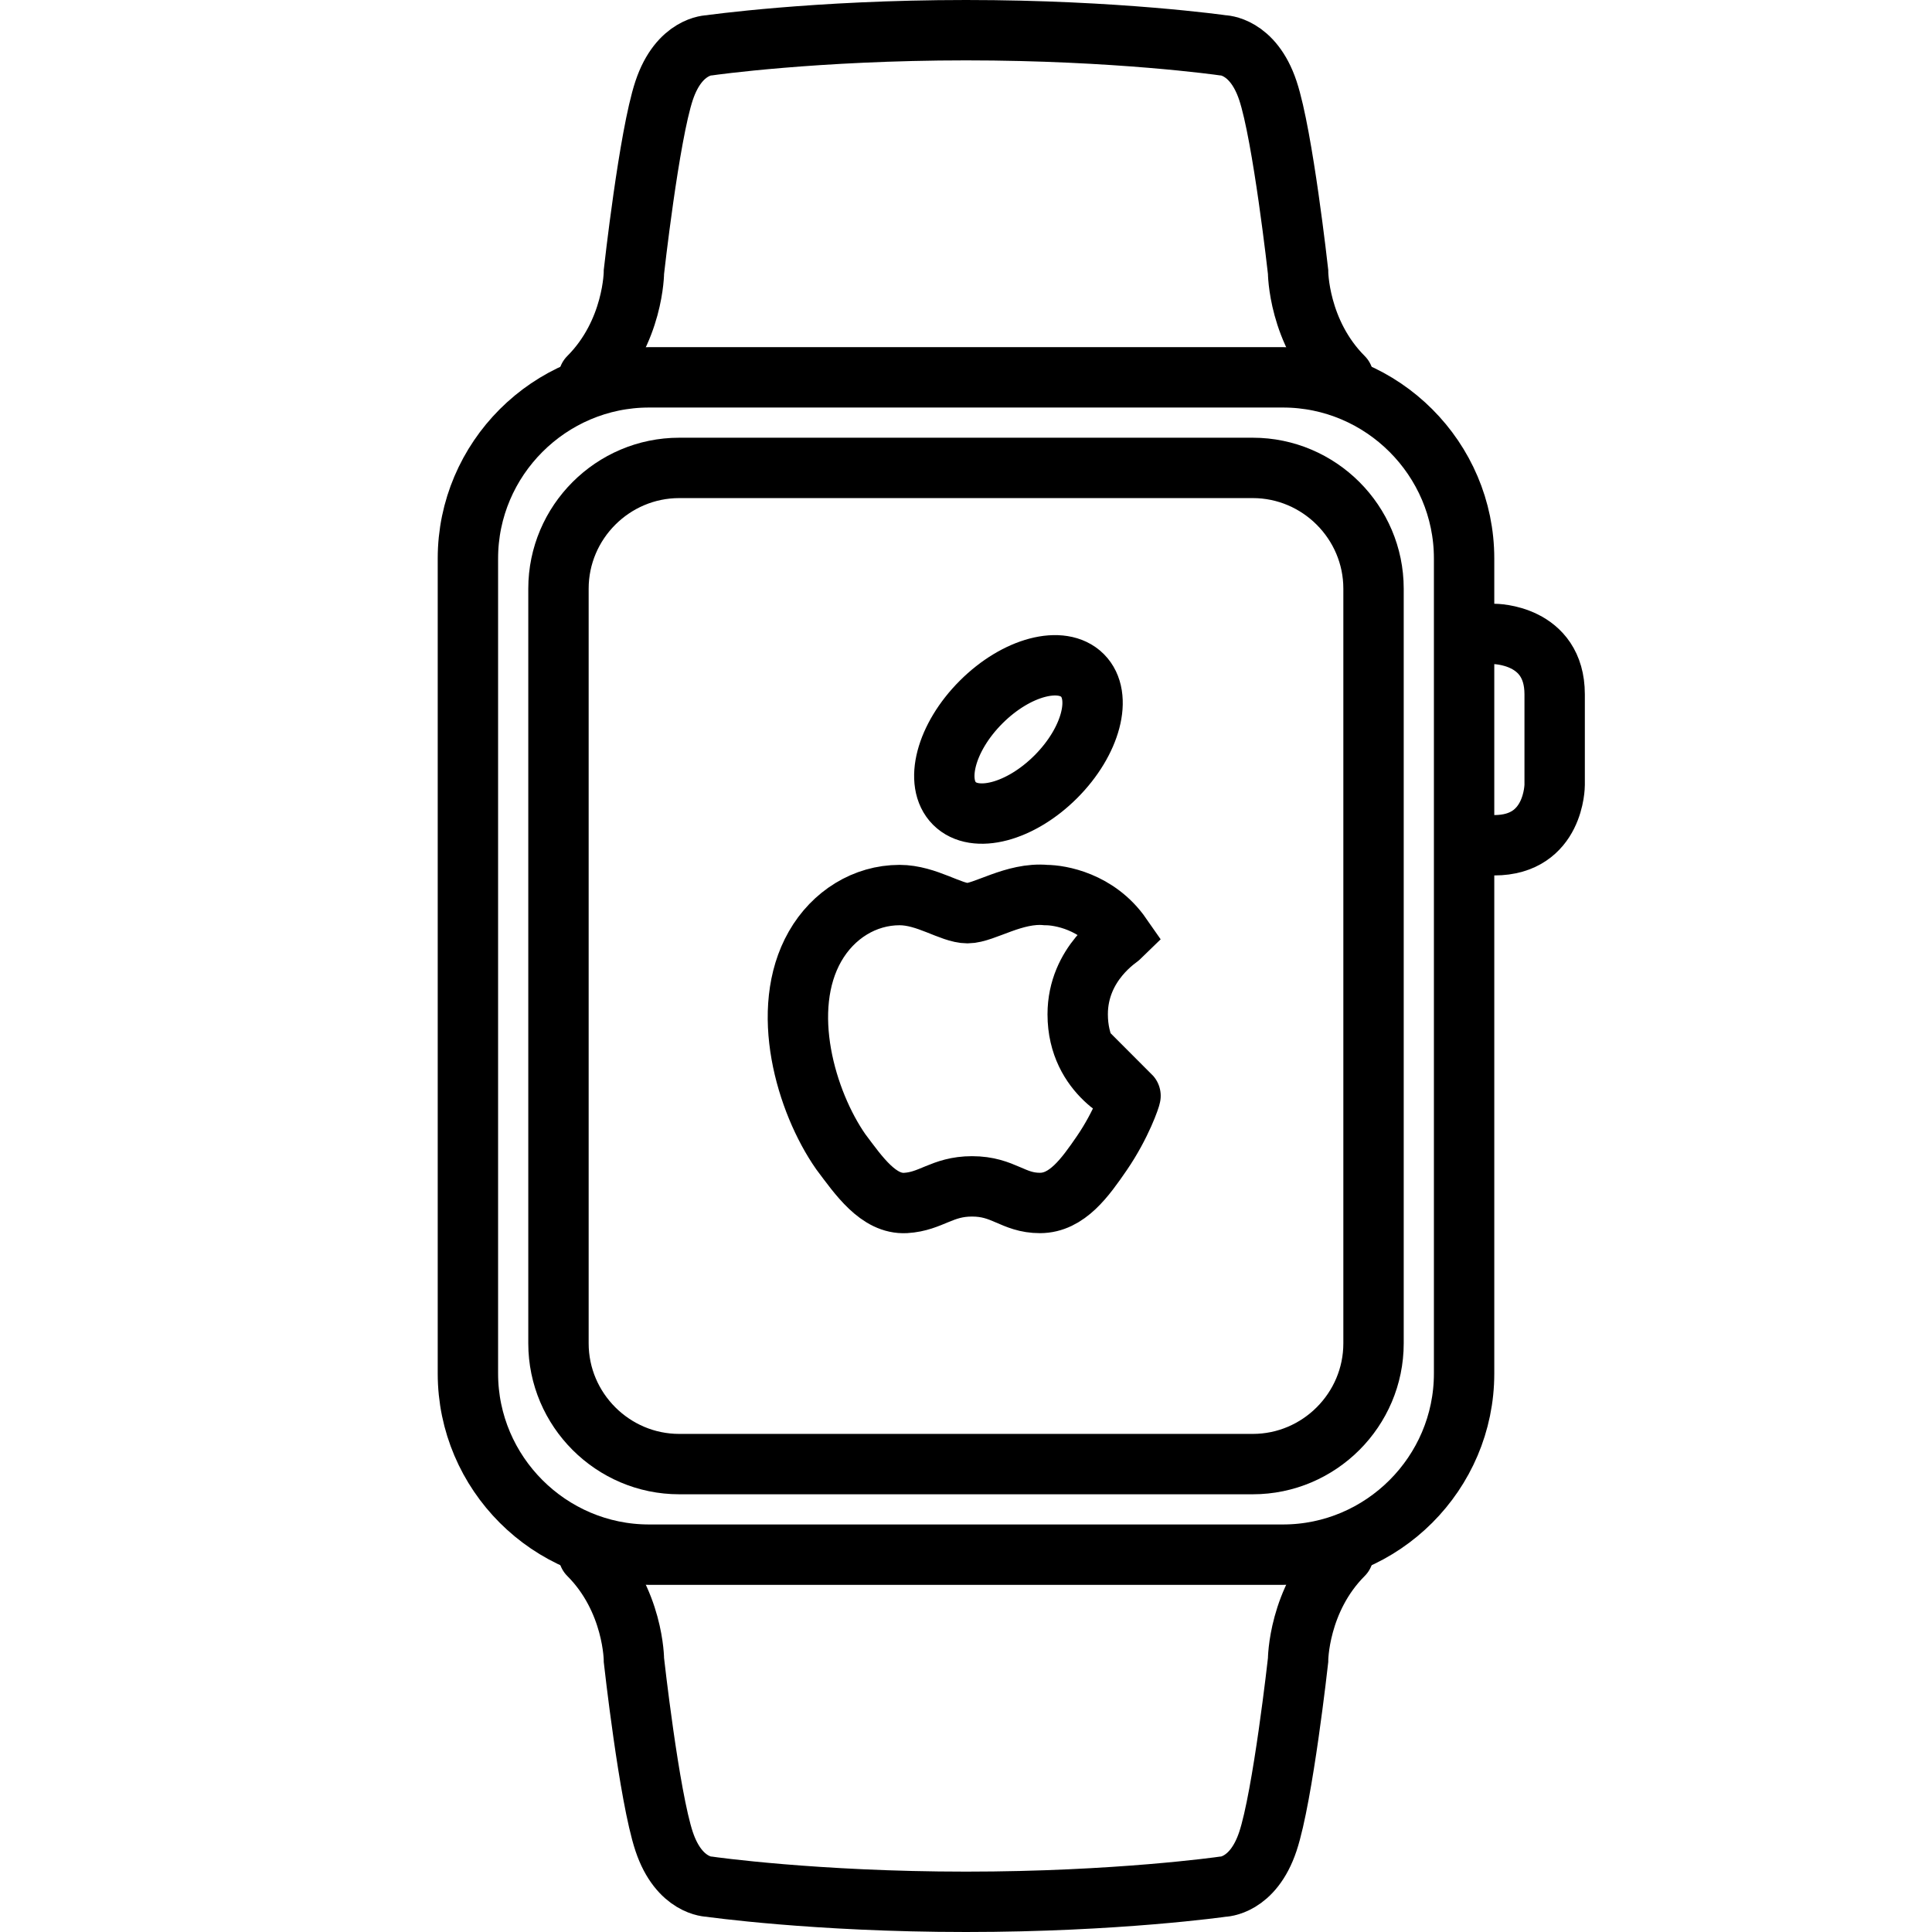
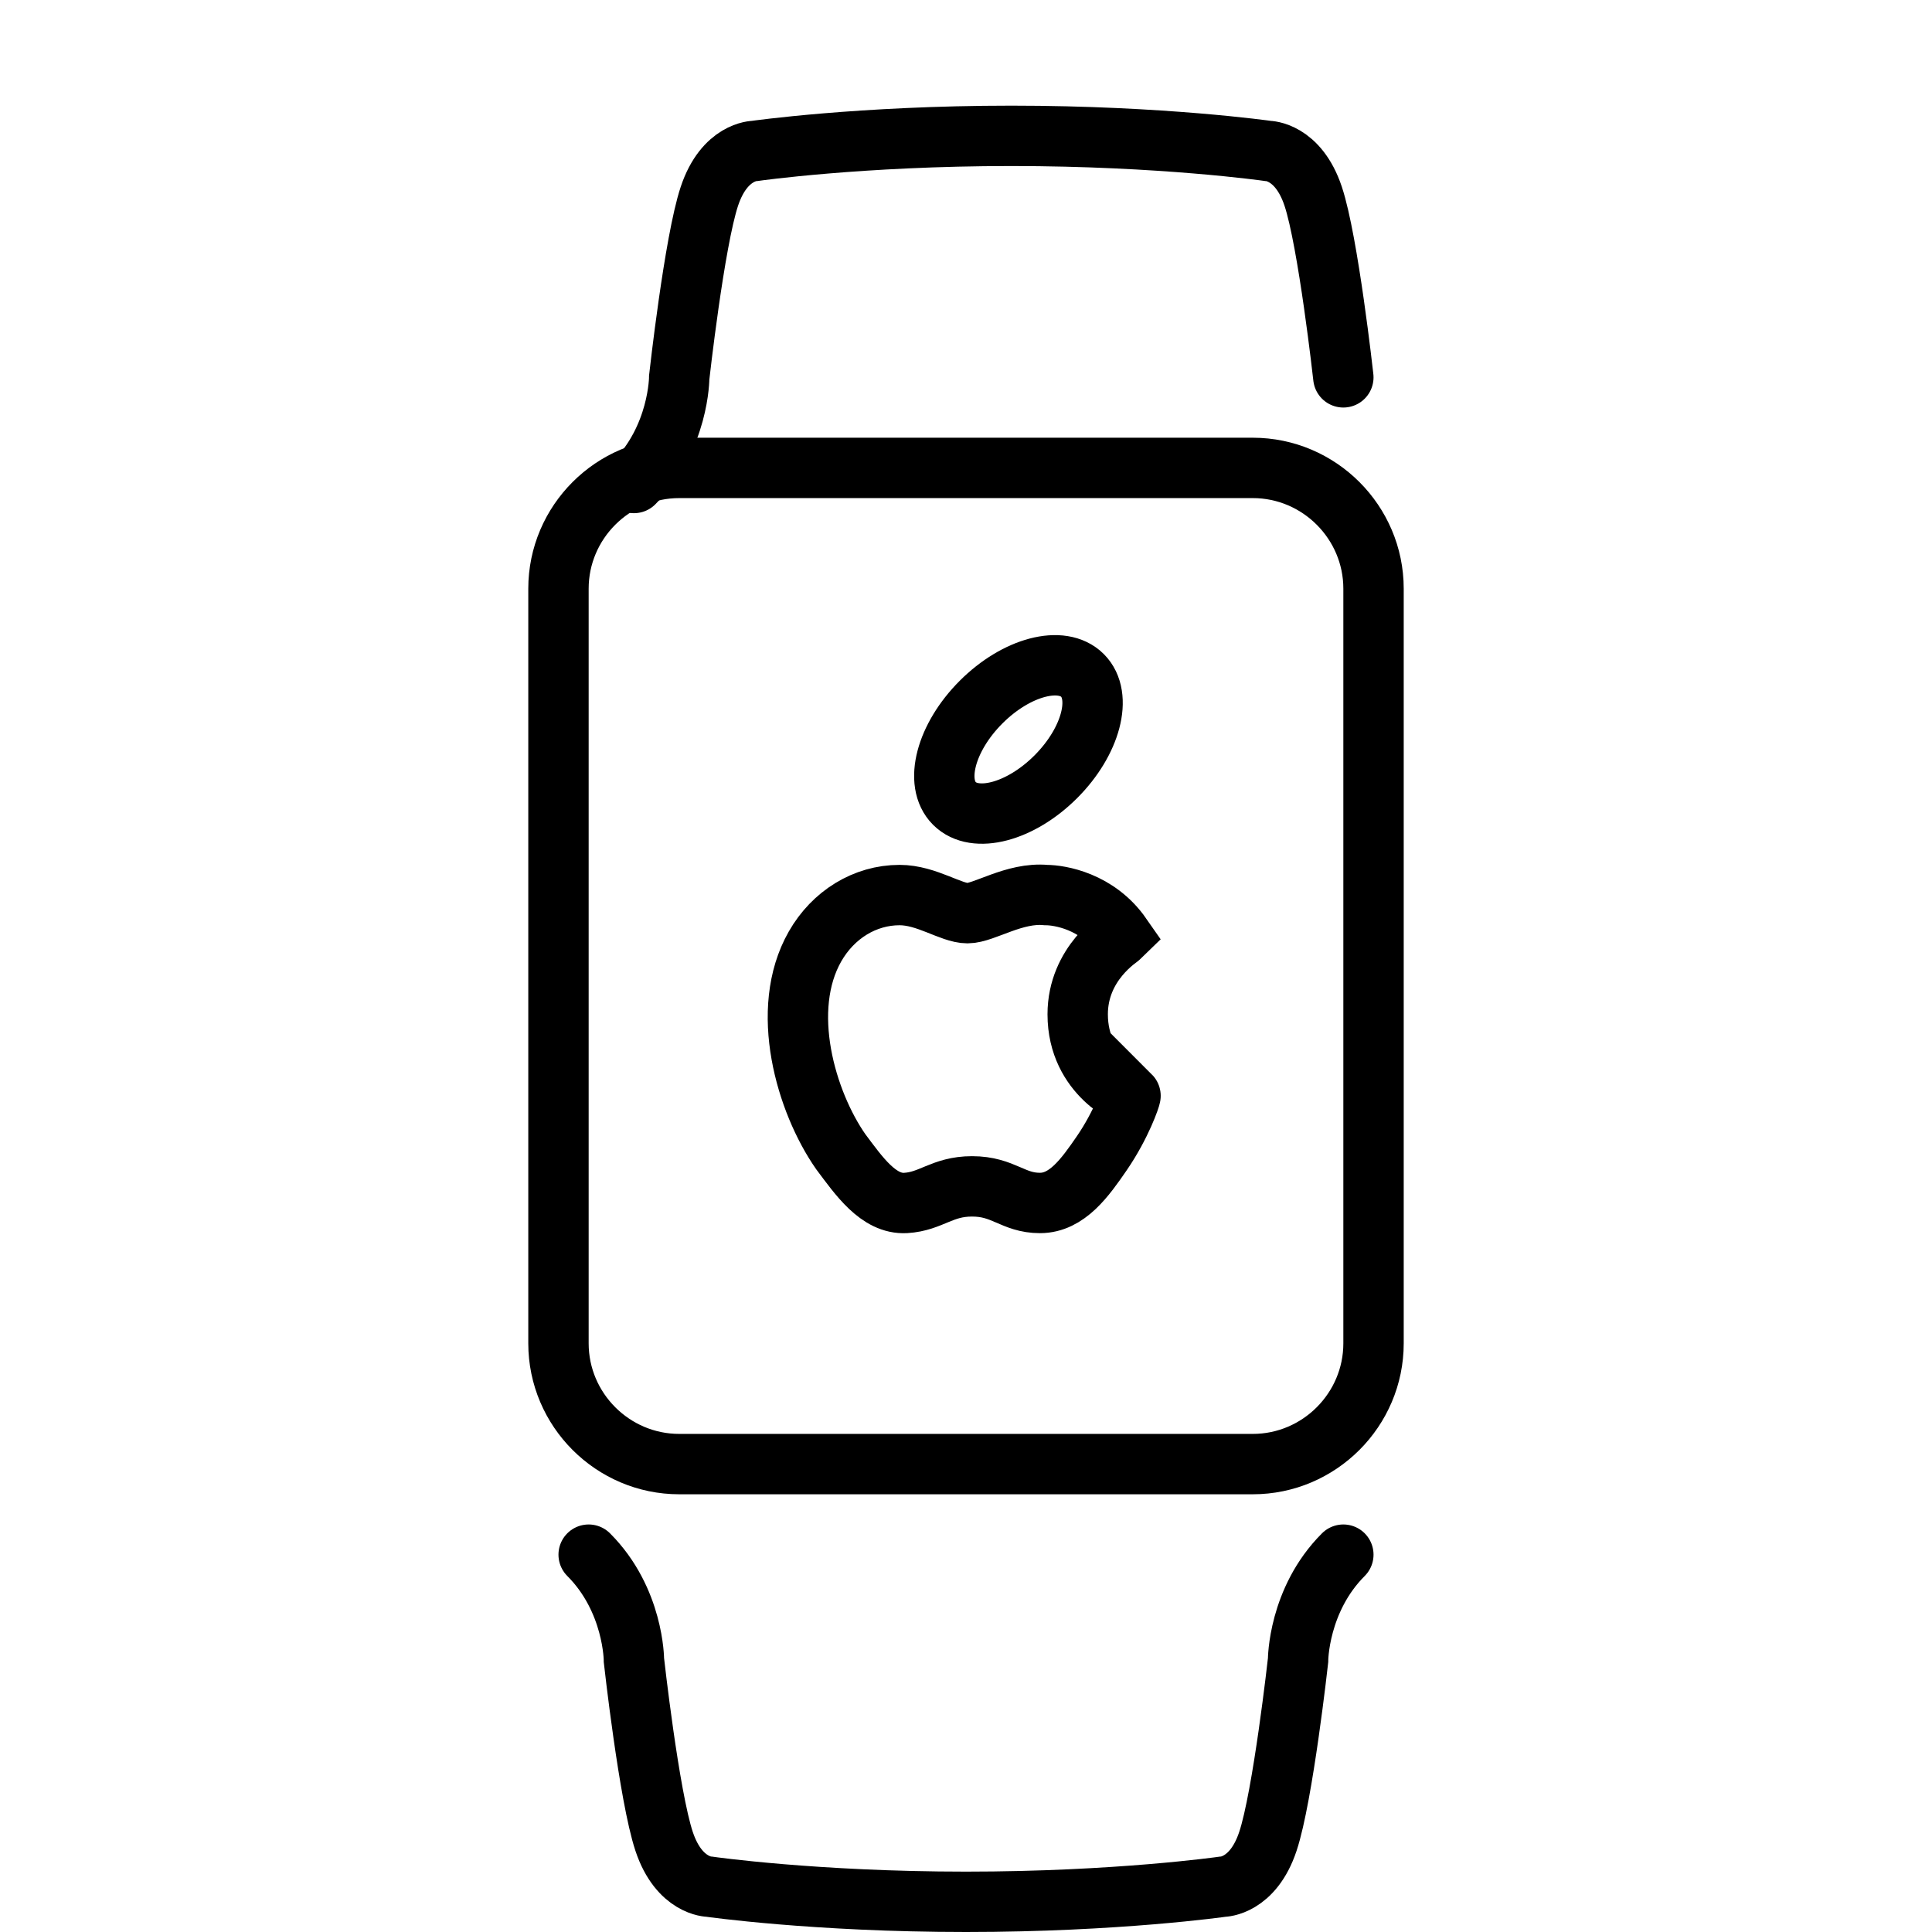
<svg xmlns="http://www.w3.org/2000/svg" id="Layer_1" viewBox="0 0 128 128">
  <g fill="none" stroke="#000" stroke-miterlimit="10" stroke-width="4">
-     <path d="m43 103h42c6.6 0 12-5.4 12-12v-54c0-6.6-5.4-12-12-12h-42c-6.6 0-12 5.4-12 12v54c0 6.6 5.4 12 12 12z" />
-     <path d="m96 42h3s4 0 4 4v6s0 4-4 4h-3" />
    <path d="m45 97h38c4.4 0 8-3.6 8-8v-50c0-4.4-3.6-8-8-8h-38c-4.4 0-8 3.6-8 8v50c0 4.4 3.6 8 8 8z" />
    <g>
      <path d="m71.4 67.2c0-3.4 2.8-5.1 2.9-5.2-1.6-2.3-4.1-2.7-5-2.7-2.1-.2-4.1 1.2-5.2 1.2s-2.7-1.2-4.5-1.2c-2.3 0-4.4 1.3-5.6 3.4-2.4 4.2-.6 10.3 1.7 13.6 1.2 1.6 2.5 3.5 4.3 3.4 1.7-.1 2.4-1.1 4.4-1.1 2.1 0 2.7 1.1 4.5 1.1s3-1.7 4.1-3.3c1.3-1.9 1.9-3.7 1.9-3.8.1.1-3.5-1.3-3.5-5.4" />
      <ellipse cx="67.5" cy="49" rx="6" ry="3.5" transform="matrix(.707 -.707 .707 .707 -14.891 62.069)" />
    </g>
    <g stroke-linecap="round">
-       <path d="m89 25c-3-3-3-7-3-7s-1-9-2-12-3-3-3-3-7-1-17-1-17 1-17 1-2 0-3 3-2 12-2 12 0 4-3 7" />
+       <path d="m89 25s-1-9-2-12-3-3-3-3-7-1-17-1-17 1-17 1-2 0-3 3-2 12-2 12 0 4-3 7" />
      <path d="m89 103c-3 3-3 7-3 7s-1 9-2 12-3 3-3 3-7 1-17 1-17-1-17-1-2 0-3-3-2-12-2-12 0-4-3-7" />
    </g>
  </g>
</svg>